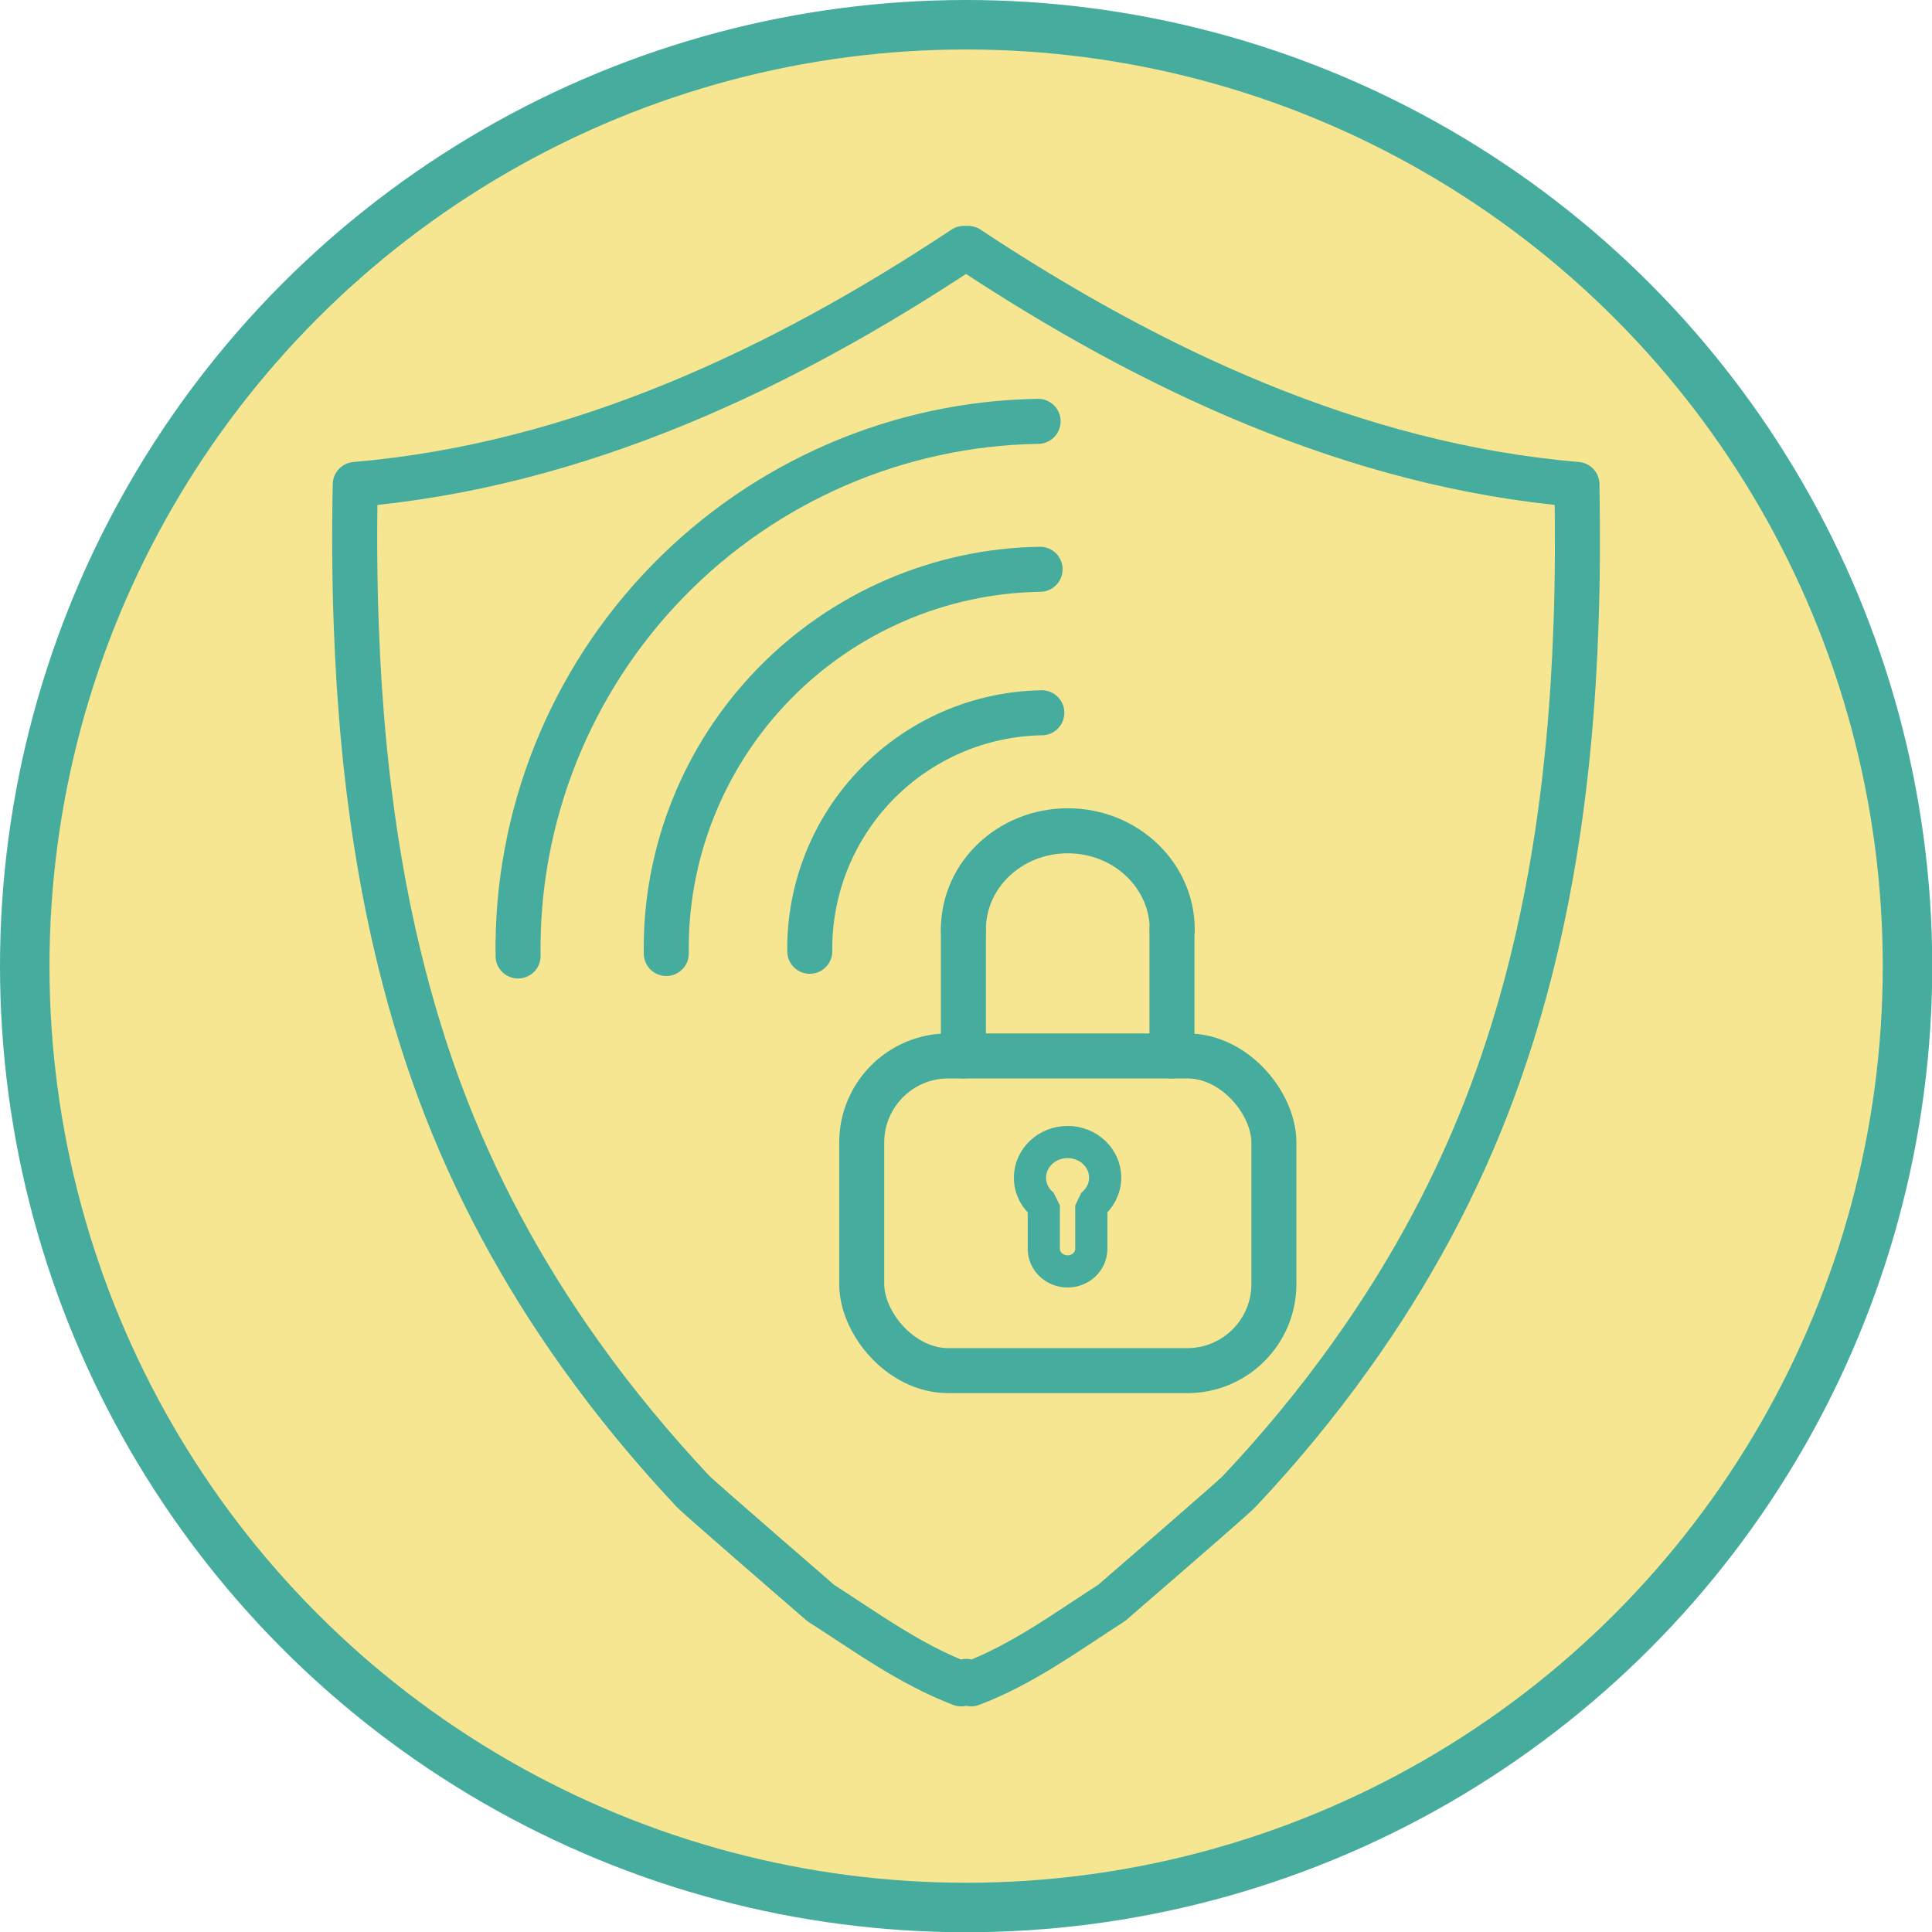
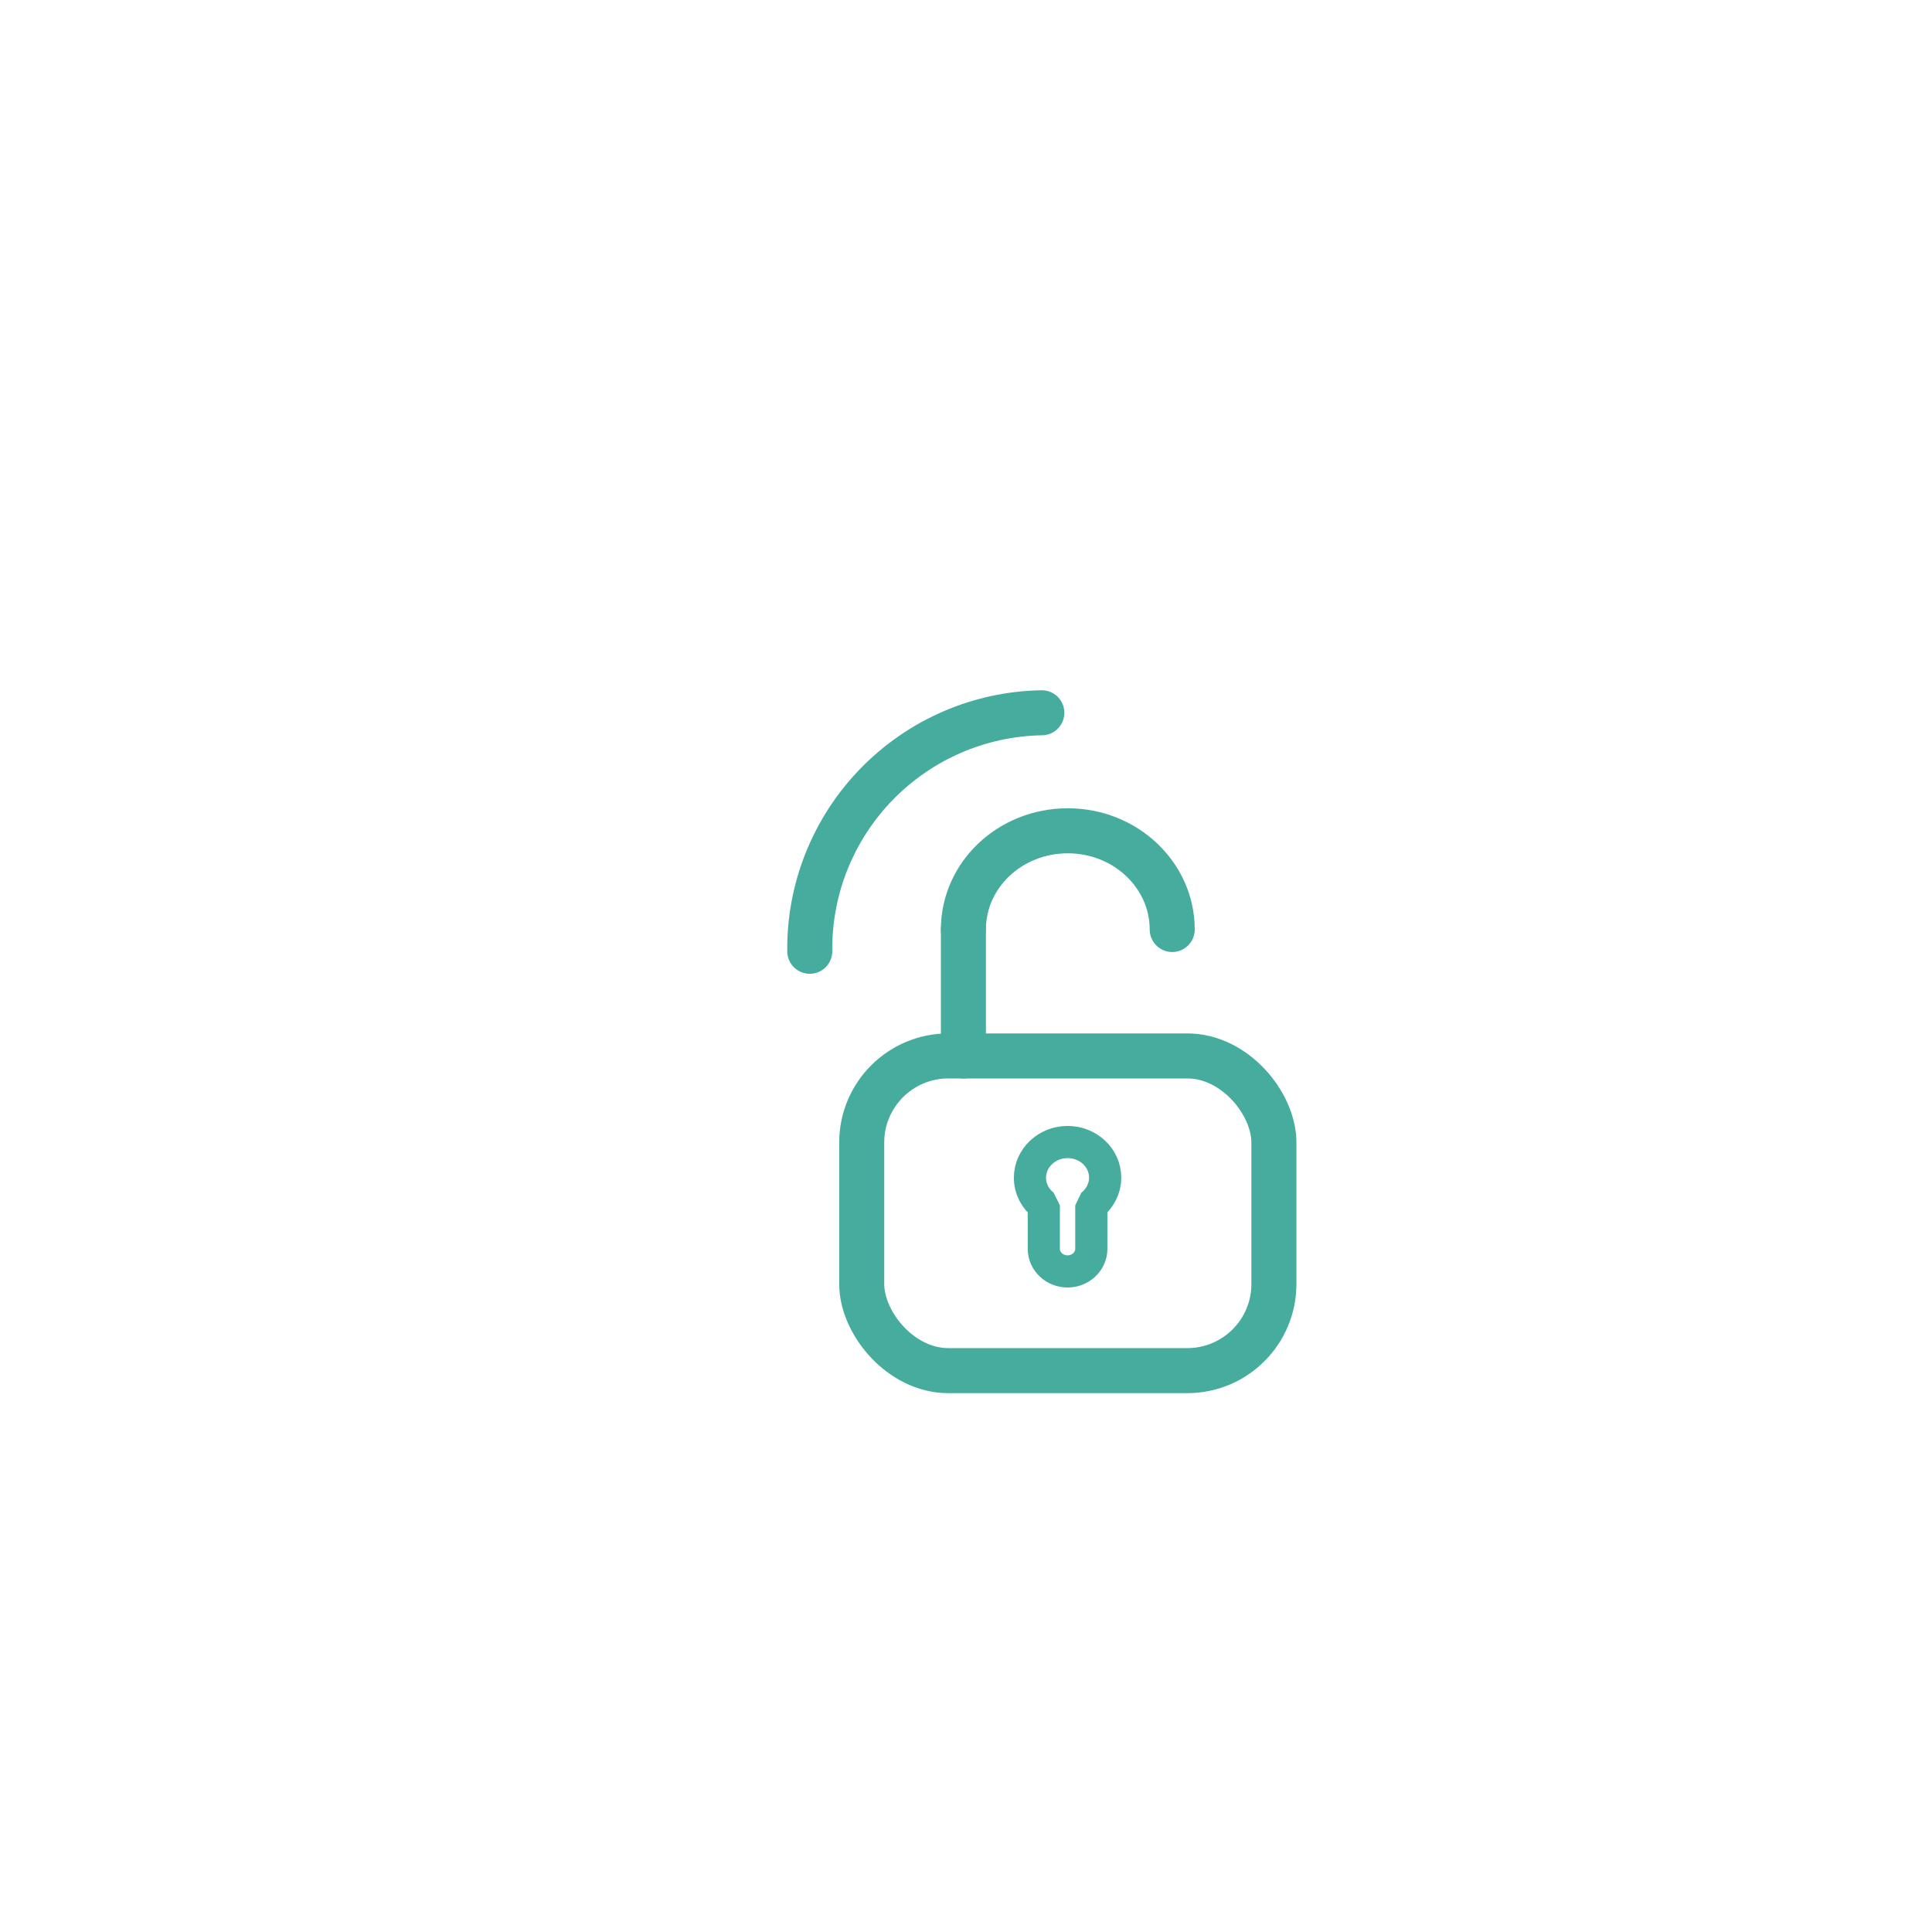
<svg xmlns="http://www.w3.org/2000/svg" viewBox="0 0 78.09 78.09" data-name="Layer 2" id="Layer_2">
  <defs>
    <style>
      .cls-1 {
        stroke-linejoin: bevel;
        stroke-width: 1.3px;
      }

      .cls-1, .cls-2 {
        fill: none;
        stroke-linecap: round;
      }

      .cls-1, .cls-2, .cls-3 {
        stroke: #46ac9d;
      }

      .cls-2 {
        stroke-linejoin: round;
        stroke-width: 1.82px;
      }

      .cls-3 {
        fill: #f6e691;
        stroke-miterlimit: 10;
        stroke-width: 2px;
      }
    </style>
  </defs>
  <g data-name="Isolation Mode" id="Isolation_Mode">
    <g data-name="Hydrating Formula" id="Hydrating_Formula">
-       <circle r="38.05" cy="39.05" cx="39.05" class="cls-3" />
      <g>
-         <path d="M39.12,10.04s-.05.04-.08.05c-.03-.02-.05-.04-.08-.05-7.34,4.87-15.62,8.78-24.6,9.54-.04,1.89-.03,3.8.04,5.7.23,6.39,1.14,12.77,3.36,18.79,1.41,3.81,3.35,7.39,5.71,10.69,1.38,1.94,2.91,3.78,4.55,5.53.25.26,5.15,4.5,5.15,4.5,1.84,1.18,3.61,2.48,5.68,3.27.07-.03.13-.06.2-.1.07.03.13.06.2.1,2.07-.78,3.84-2.09,5.68-3.27,0,0,4.91-4.24,5.15-4.5,1.64-1.74,3.17-3.59,4.55-5.53,2.36-3.3,4.3-6.88,5.71-10.69,2.23-6.02,3.14-12.4,3.36-18.79.07-1.9.07-3.8.04-5.7-8.99-.76-17.27-4.68-24.61-9.54Z" class="cls-2" />
        <g>
          <g>
-             <path d="M42.04,23.01c-4.06.06-7.94,1.74-10.77,4.65-2.83,2.91-4.4,6.83-4.34,10.88" class="cls-2" />
            <path d="M42.11,28.81c-2.52.04-4.92,1.08-6.68,2.89-1.76,1.81-2.73,4.24-2.7,6.75" class="cls-2" />
-             <path d="M41.96,17.03c-5.65.09-11.04,2.42-14.98,6.47-3.94,4.05-6.12,9.5-6.04,15.14" class="cls-2" />
          </g>
          <g>
            <rect ry="3.5" rx="3.5" height="12.72" width="16.66" y="42.68" x="34.83" class="cls-2" />
            <g>
              <path d="M38.94,37.57c0-2.21,1.89-3.99,4.22-3.99s4.22,1.79,4.22,3.99" class="cls-2" />
              <line y2="42.68" x2="38.94" y1="37.57" x1="38.94" class="cls-2" />
-               <line y2="42.68" x2="47.37" y1="37.57" x1="47.37" class="cls-2" />
            </g>
            <path d="M44.67,47.6c0,.45-.22.85-.56,1.12v1.76c0,.5-.43.91-.96.91s-.96-.41-.96-.91v-1.76c-.34-.26-.56-.66-.56-1.12,0-.79.68-1.44,1.52-1.44s1.52.64,1.52,1.44Z" class="cls-1" />
          </g>
        </g>
      </g>
    </g>
  </g>
</svg>